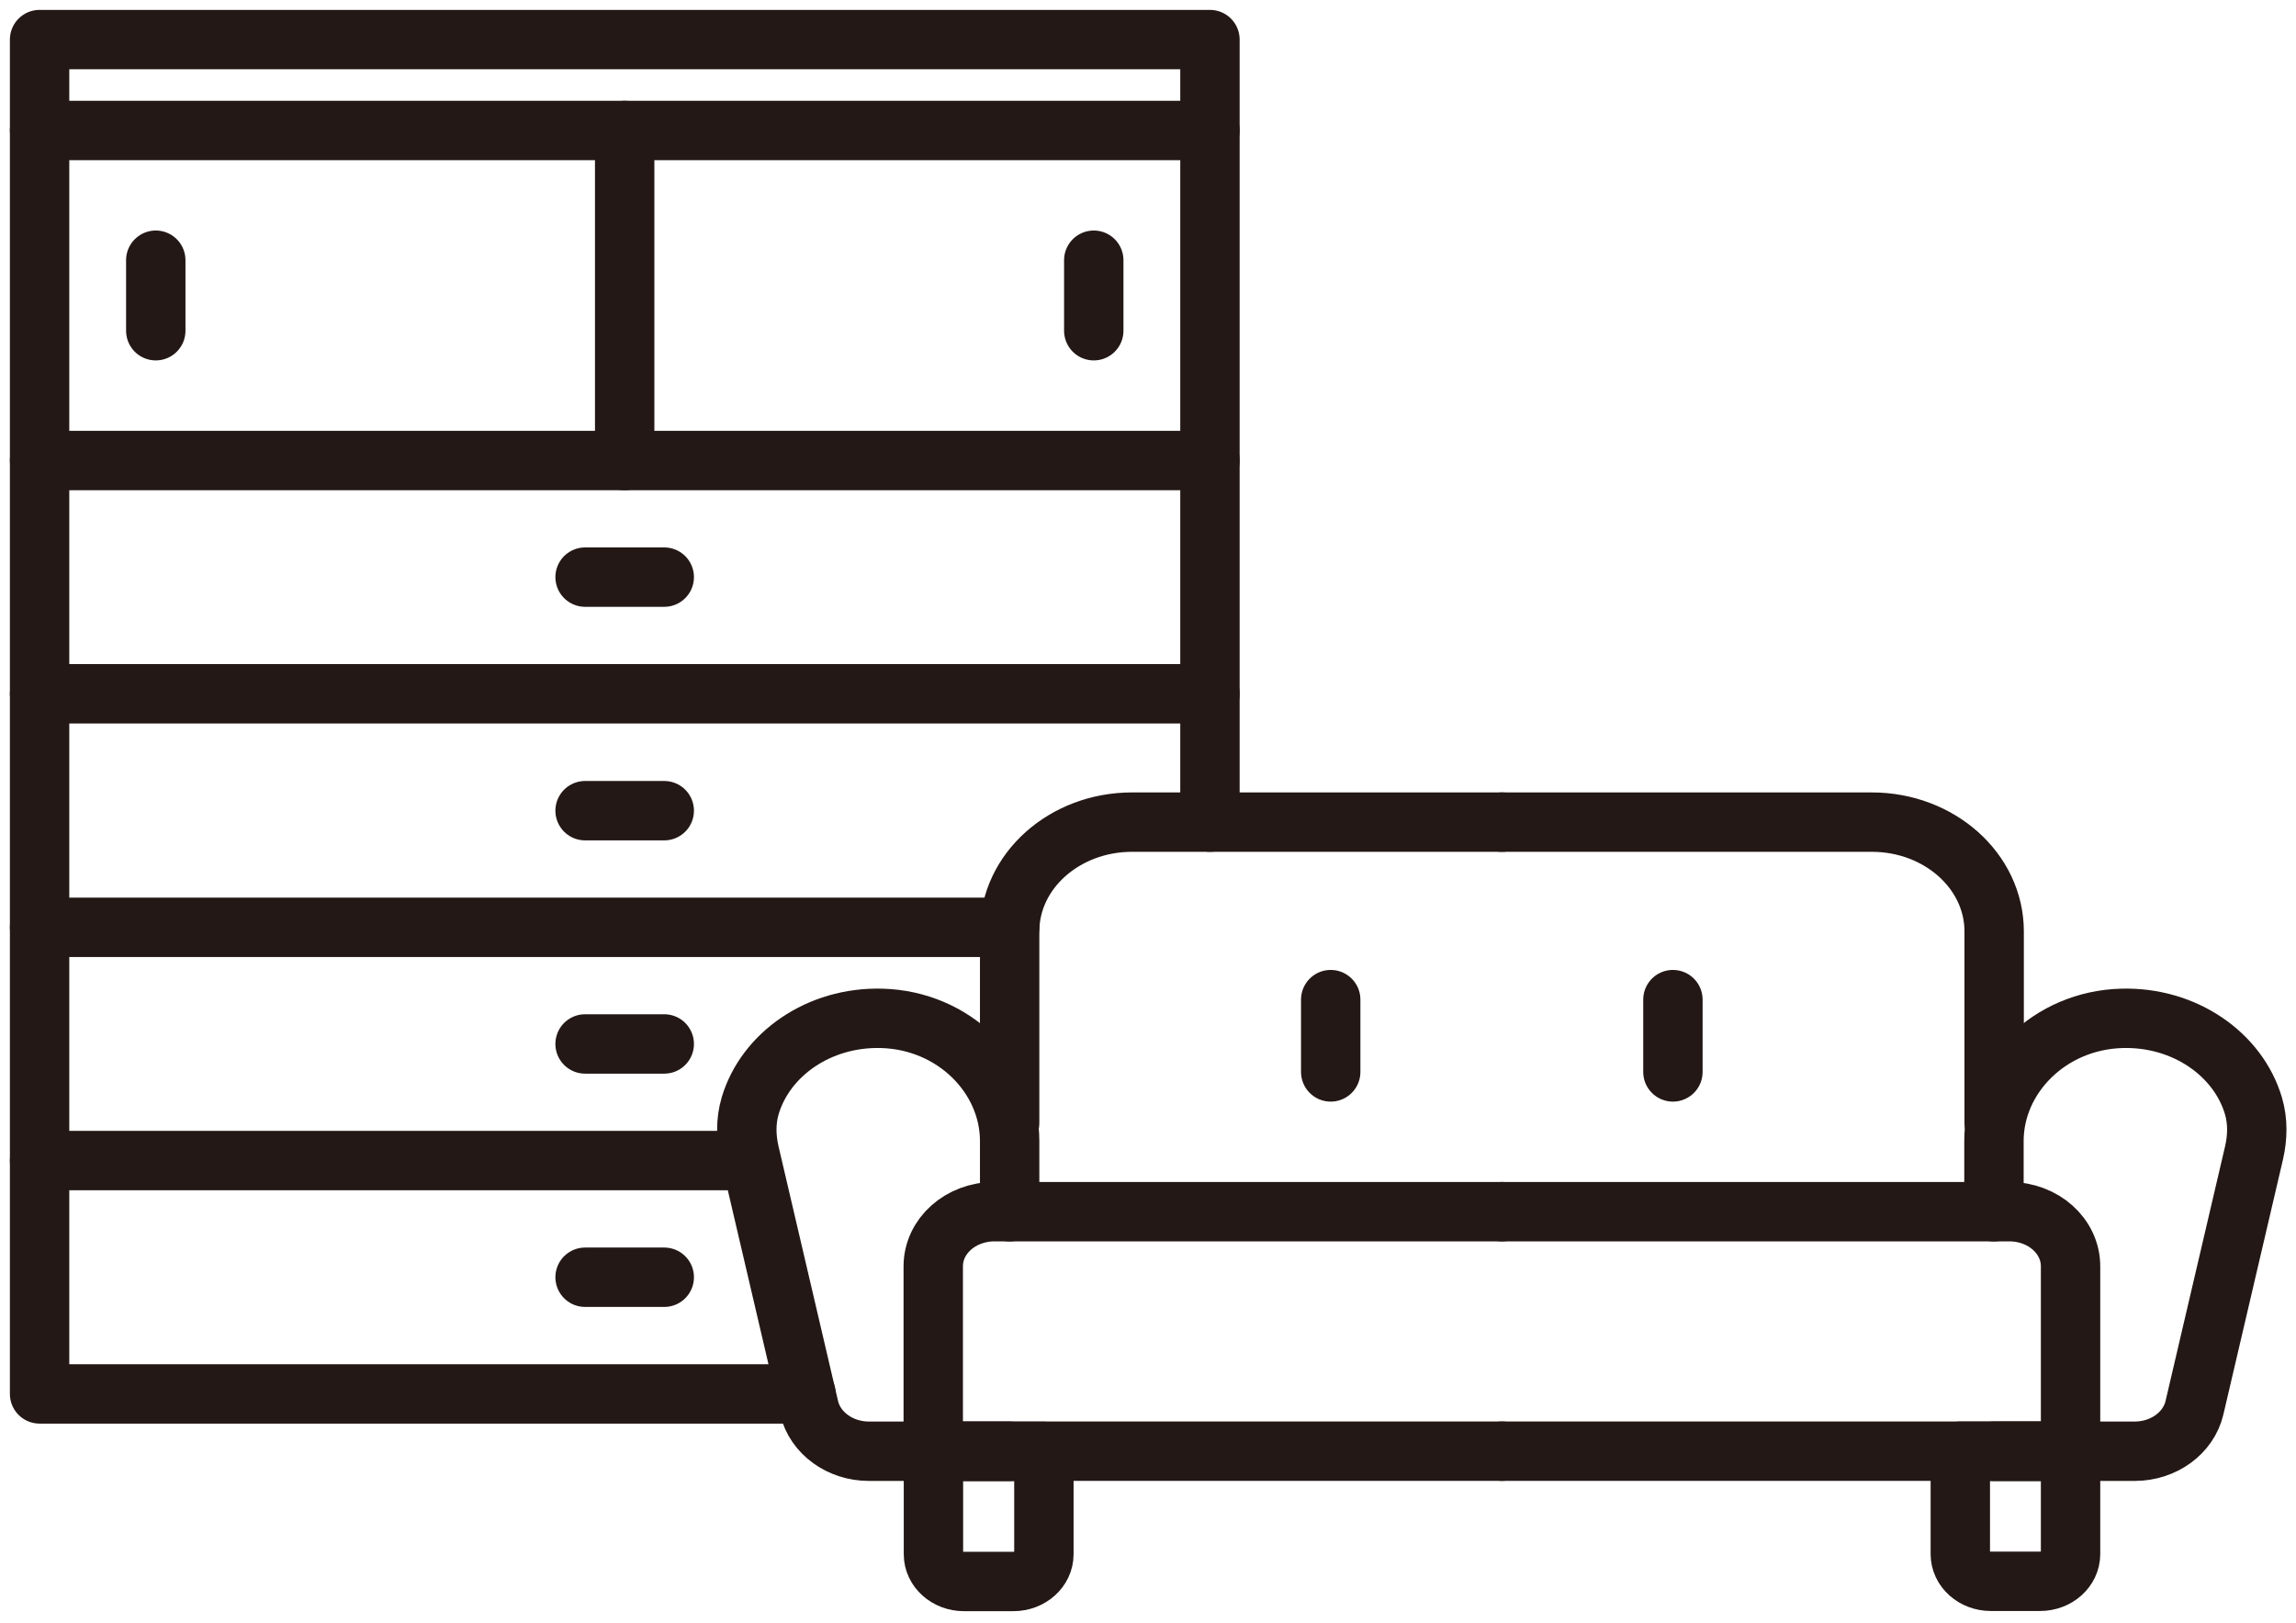
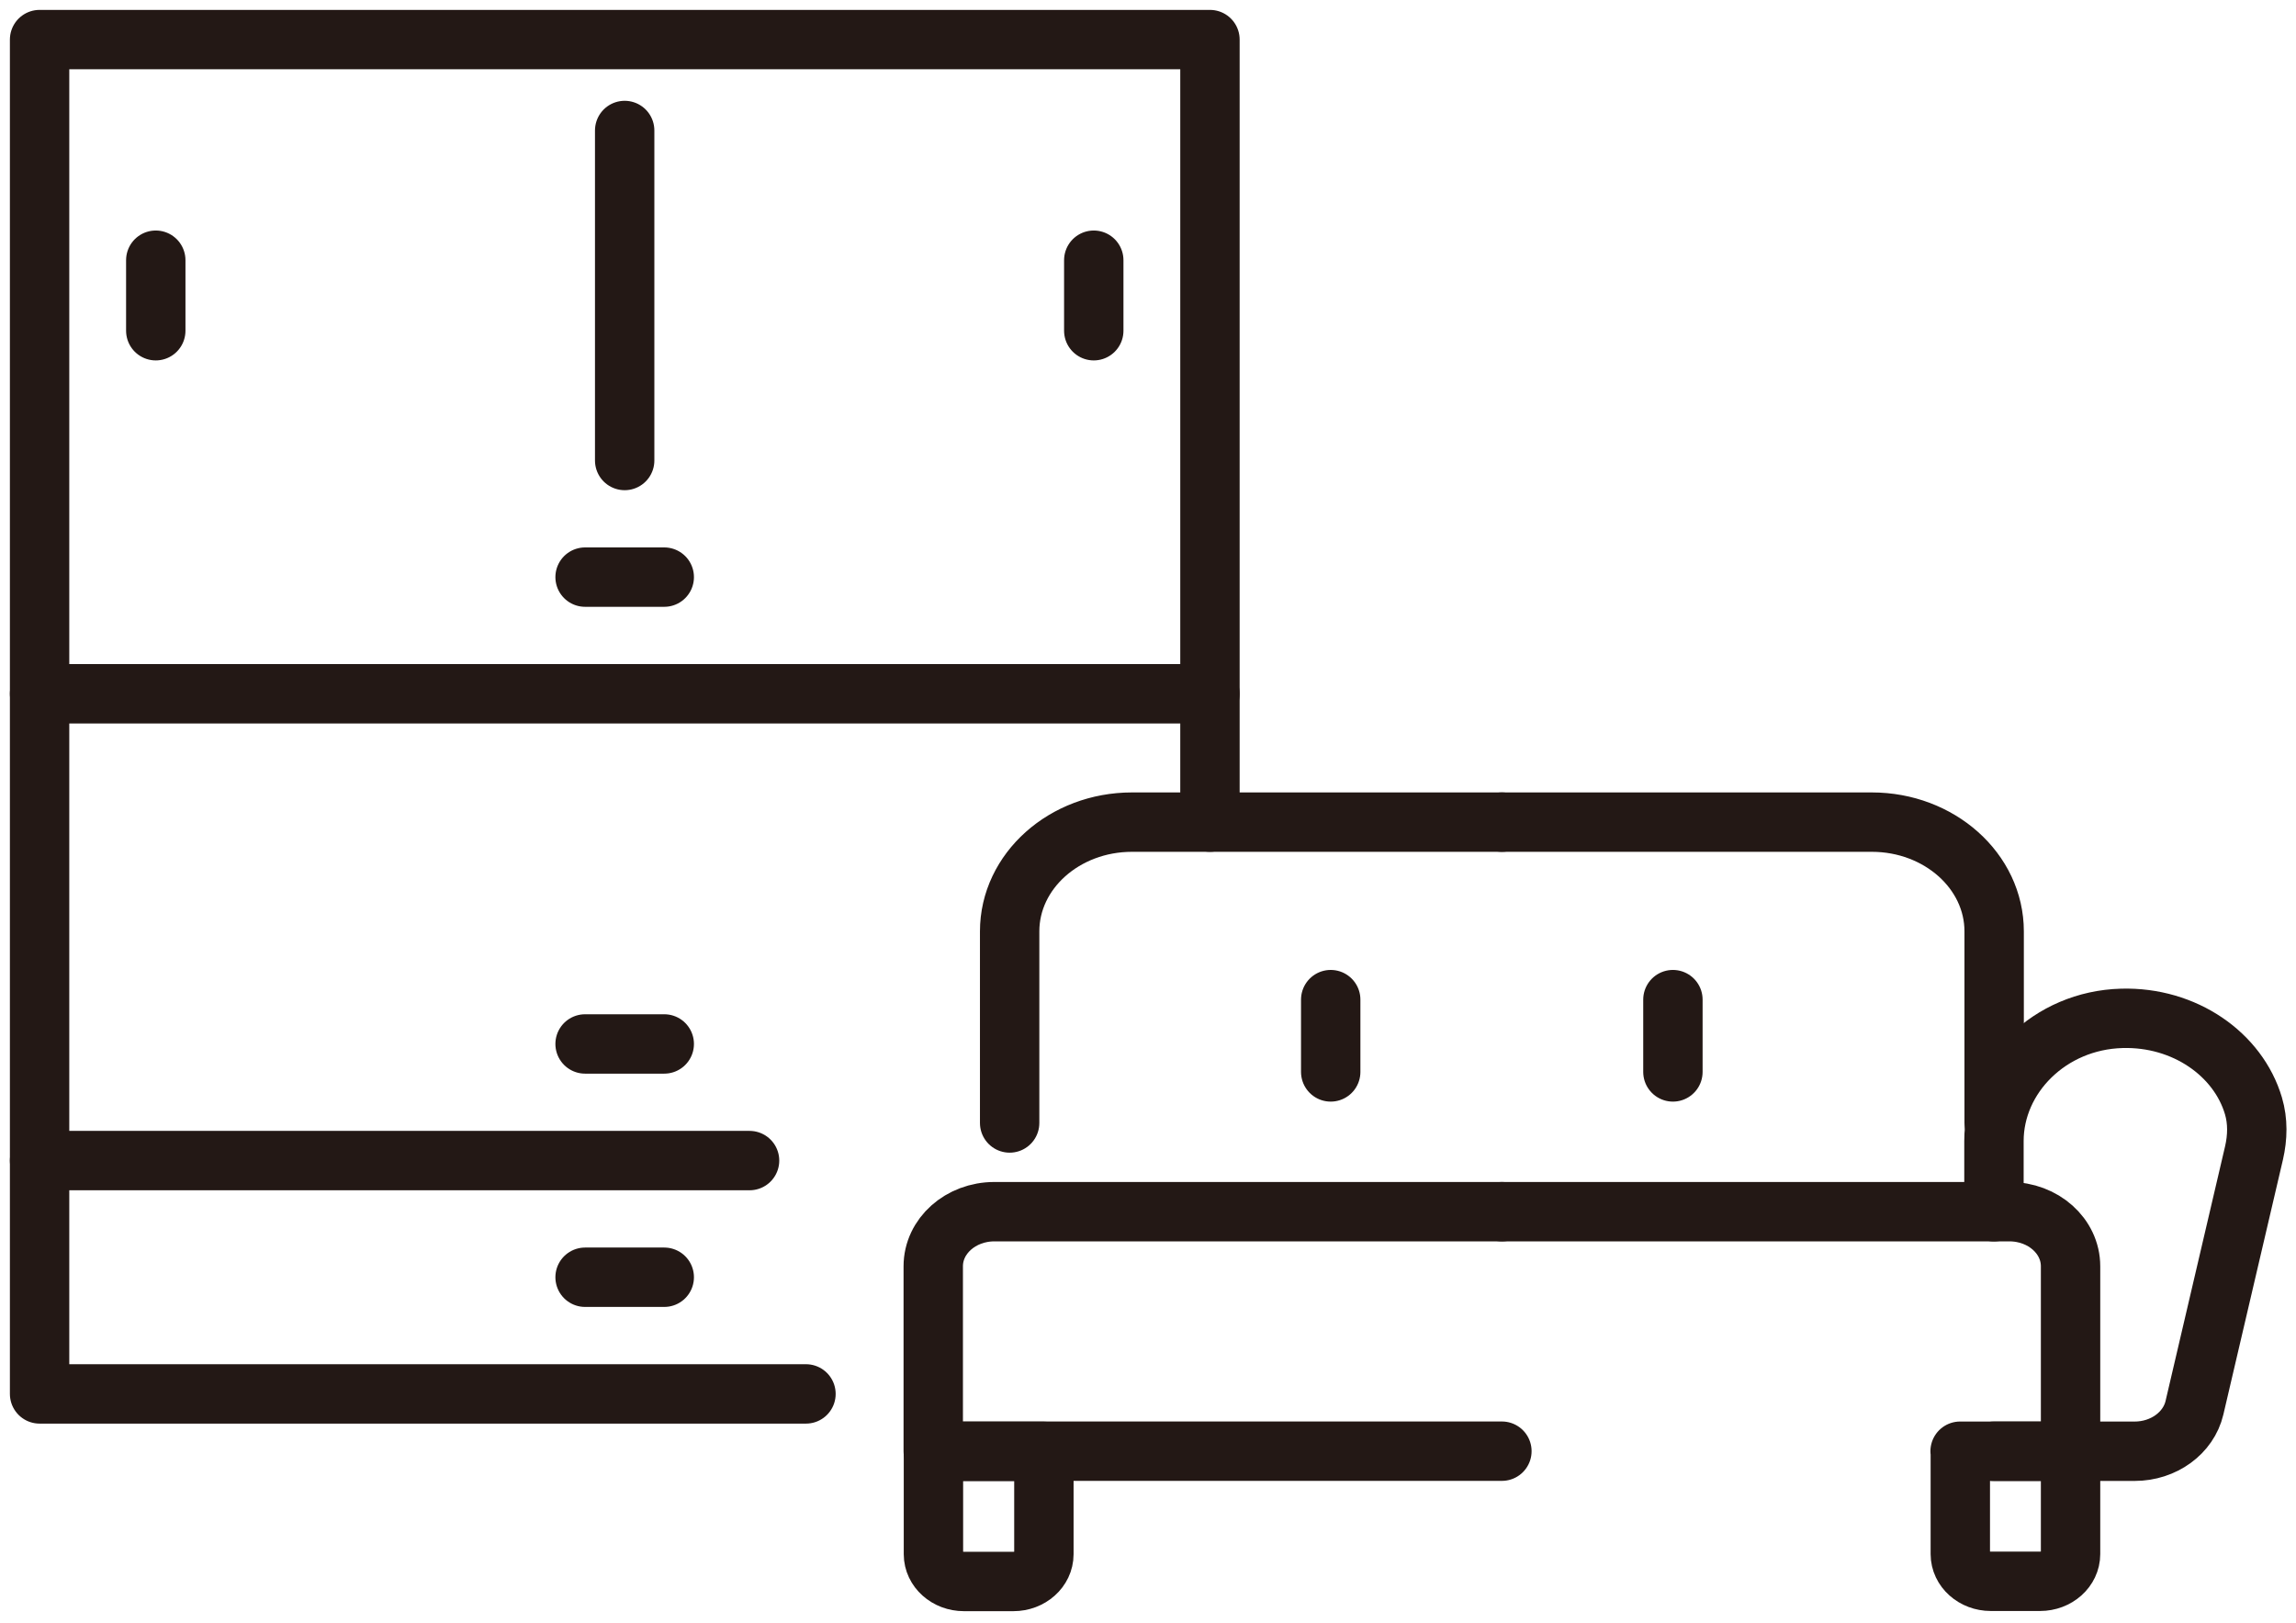
<svg xmlns="http://www.w3.org/2000/svg" width="116" height="82" viewBox="0 0 116 82" fill="none">
  <path d="M75.88 41.531H94.57C97.98 41.531 100.75 44.005 100.75 47.05V56.729" stroke="#231815" stroke-width="3" stroke-linecap="round" stroke-linejoin="round" />
  <path d="M99.03 73.311H104.61V78.507C104.61 79.266 103.92 79.882 103.07 79.882H100.58C99.73 79.882 99.04 79.266 99.04 78.507V73.311H99.03Z" stroke="#231815" stroke-width="3" stroke-linecap="round" stroke-linejoin="round" />
-   <path d="M75.88 61.21H101.52C103.23 61.21 104.61 62.442 104.61 63.969V73.309H75.88" stroke="#231815" stroke-width="3" stroke-linecap="round" stroke-linejoin="round" />
+   <path d="M75.88 61.21H101.52C103.23 61.21 104.61 62.442 104.61 63.969V73.309" stroke="#231815" stroke-width="3" stroke-linecap="round" stroke-linejoin="round" />
  <path d="M100.74 61.213V57.641C100.74 54.382 103.55 51.543 107.2 51.444C110.38 51.355 113.08 53.266 113.85 55.864C114.08 56.641 114.06 57.454 113.88 58.24L110.87 71.116C110.57 72.393 109.31 73.312 107.85 73.312H100.74" stroke="#231815" stroke-width="3" stroke-linecap="round" stroke-linejoin="round" />
  <path d="M75.88 41.531H57.19C53.78 41.531 51.01 44.005 51.01 47.05V56.729" stroke="#231815" stroke-width="3" stroke-linecap="round" stroke-linejoin="round" />
  <path d="M51.19 79.891H48.7C47.85 79.891 47.16 79.275 47.16 78.516V73.319H52.74V78.516C52.74 79.275 52.05 79.891 51.2 79.891H51.19Z" stroke="#231815" stroke-width="3" stroke-linecap="round" stroke-linejoin="round" />
  <path d="M75.88 61.21H50.24C48.53 61.21 47.15 62.442 47.15 63.969V73.309H75.88" stroke="#231815" stroke-width="3" stroke-linecap="round" stroke-linejoin="round" />
-   <path d="M51.01 61.213V57.641C51.01 54.382 48.2 51.543 44.55 51.444C41.37 51.355 38.67 53.266 37.9 55.864C37.67 56.641 37.69 57.454 37.87 58.24L40.88 71.116C41.18 72.393 42.44 73.312 43.9 73.312H51.01" stroke="#231815" stroke-width="3" stroke-linecap="round" stroke-linejoin="round" />
  <path d="M84.52 50.498V54.15" stroke="#231815" stroke-width="3" stroke-linecap="round" stroke-linejoin="round" />
  <path d="M67.231 50.498V54.15" stroke="#231815" stroke-width="3" stroke-linecap="round" stroke-linejoin="round" />
  <path d="M40.72 70.416H2V2H61.13V41.53" stroke="#231815" stroke-width="3" stroke-linecap="round" stroke-linejoin="round" />
-   <path d="M2 23.264H61.13" stroke="#231815" stroke-width="3" stroke-linecap="round" stroke-linejoin="round" />
-   <path d="M2 6.592H61.13" stroke="#231815" stroke-width="3" stroke-linecap="round" stroke-linejoin="round" />
  <path d="M31.56 6.592V23.263" stroke="#231815" stroke-width="3" stroke-linecap="round" stroke-linejoin="round" />
  <path d="M7.87 13.145V16.707" stroke="#231815" stroke-width="3" stroke-linecap="round" stroke-linejoin="round" />
  <path d="M55.26 13.145V16.707" stroke="#231815" stroke-width="3" stroke-linecap="round" stroke-linejoin="round" />
  <path d="M29.56 29.154H33.56" stroke="#231815" stroke-width="3" stroke-linecap="round" stroke-linejoin="round" />
-   <path d="M29.56 40.953H33.56" stroke="#231815" stroke-width="3" stroke-linecap="round" stroke-linejoin="round" />
  <path d="M29.56 52.737H33.56" stroke="#231815" stroke-width="3" stroke-linecap="round" stroke-linejoin="round" />
  <path d="M29.56 64.522H33.56" stroke="#231815" stroke-width="3" stroke-linecap="round" stroke-linejoin="round" />
  <path d="M2 35.047H61.13" stroke="#231815" stroke-width="3" stroke-linecap="round" stroke-linejoin="round" />
-   <path d="M2 46.846H51.01" stroke="#231815" stroke-width="3" stroke-linecap="round" stroke-linejoin="round" />
  <path d="M2 58.629H37.87" stroke="#231815" stroke-width="3" stroke-linecap="round" stroke-linejoin="round" />
</svg>